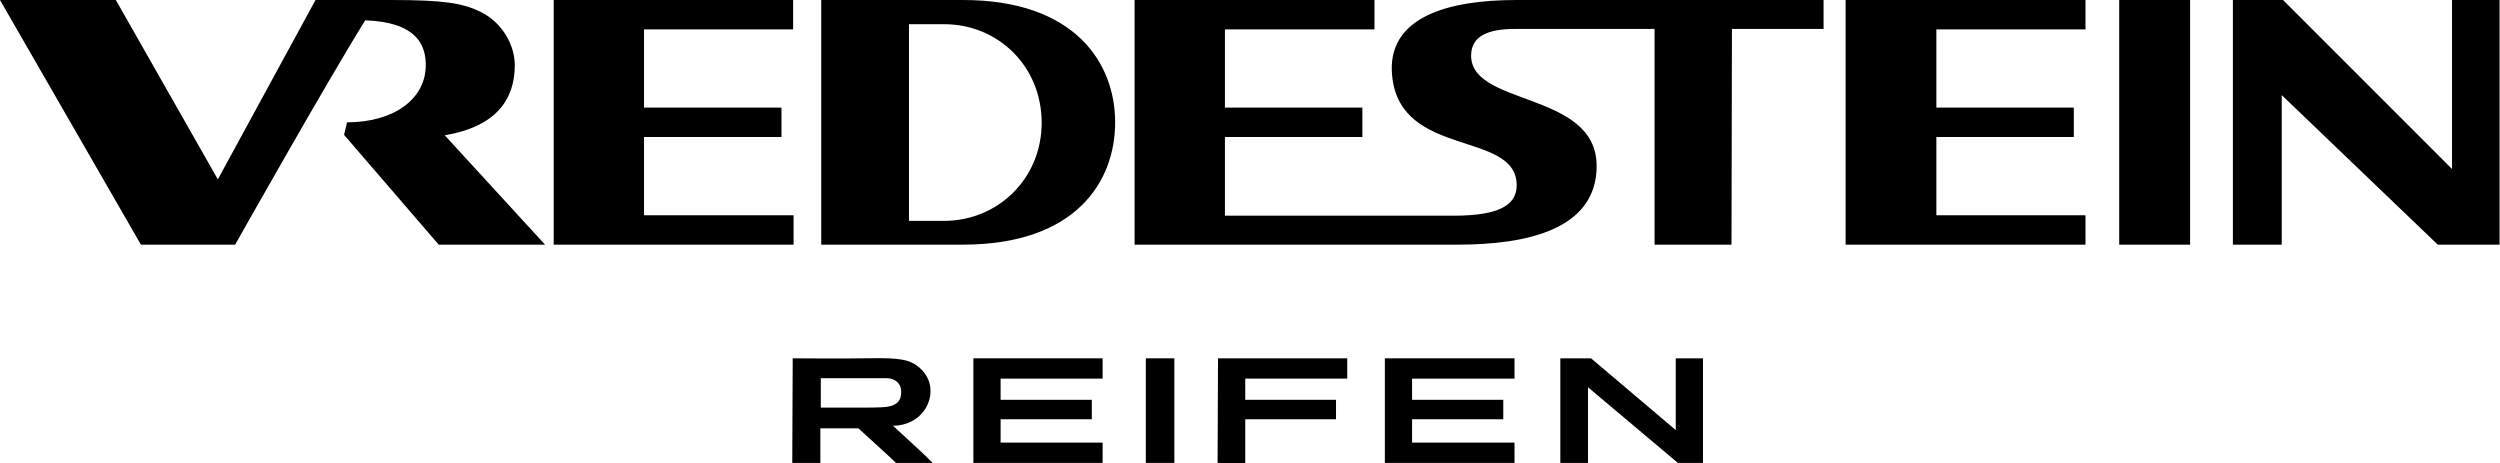
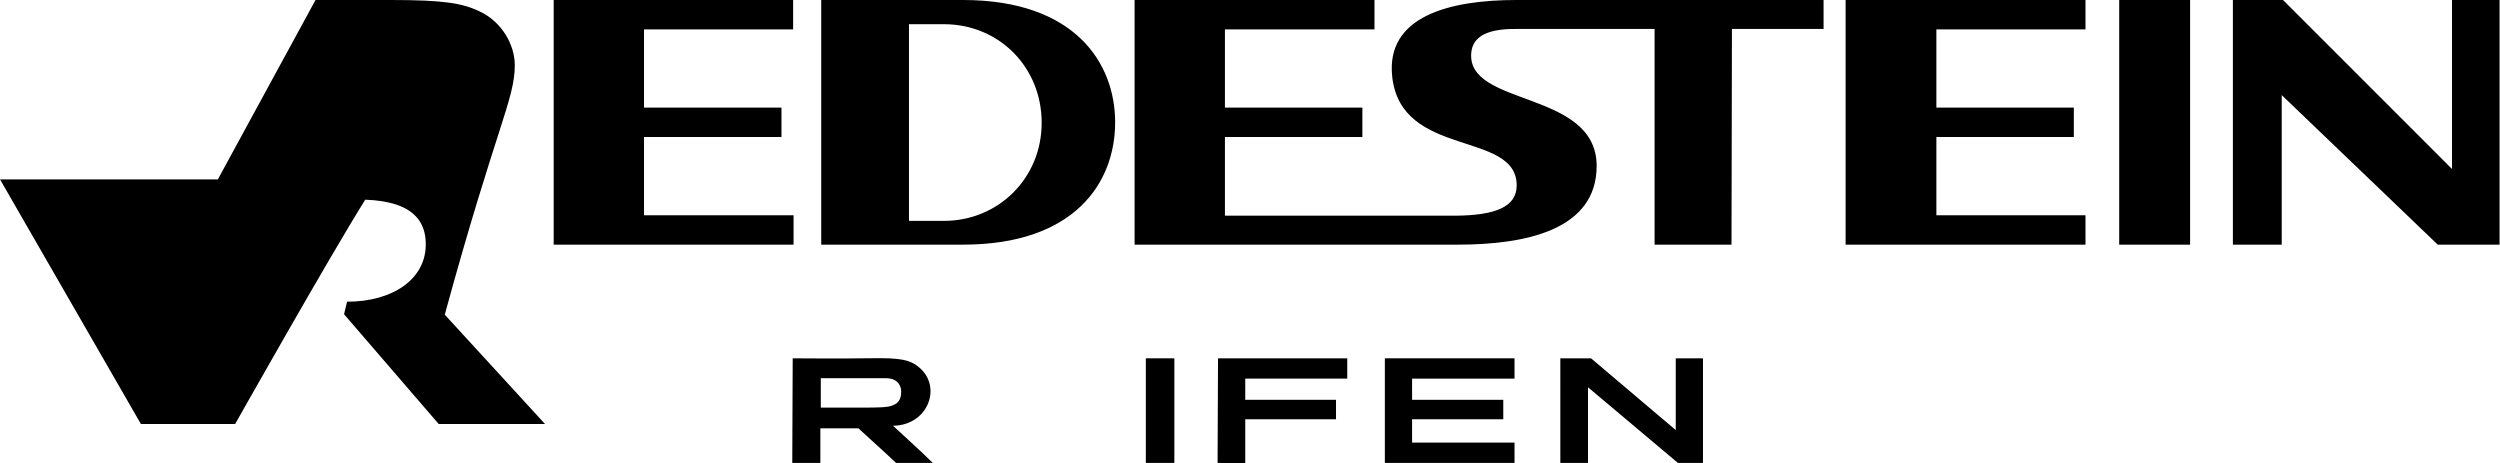
<svg xmlns="http://www.w3.org/2000/svg" version="1.1" id="Graphics" x="0px" y="0px" viewBox="0 0 578.4 107.2" style="enable-background:new 0 0 578.4 107.2;" xml:space="preserve">
-   <path d="M222.8,0h-32.8v56.6c0,0,26,0,32.8,0c25.9,0,35.2-14.4,35.2-28.3C258,14.6,248.7,0,222.8,0z M241,28.4  c0,12.9-10.1,22.7-22.6,22.7h-8.1V5.6h8.1C231.1,5.6,241,15.5,241,28.4z M128.1,0v56.6h55.5v-6.8H149V31.7h31.8v-6.8H149V6.8h34.5V0  v0L128.1,0z M119.1,15.1c0-4.8-3-9.9-7.8-12.3C107.1,0.7,102.6,0,90.4,0H73L50.4,41.5L26.8,0H0l32.6,56.6h21.8  c0,0,21.6-38.3,30.1-51.9c2.9,0.1,5.2,0.5,7.1,1.1c5.4,1.8,7,5.4,6.9,9.6c-0.2,7.7-7.6,12.9-18.2,12.9l-0.7,2.9l21.9,25.4l24.6,0  l-23.2-25.3C114.8,29.3,119.1,23,119.1,15.1z M490.3,56.6h16.4V0h-16.4V56.6z M567.3,0l0,39.1l-39-39L528.2,0h-11.6v56.6h11.3V22  L564,56.6l14.3,0V0H567.3z M427,0v56.6h55.5v-6.8h-34.5V31.7h31.8v-6.8h-31.8V6.8h34.5V0v0L427,0z M298.1,56.6l39.2,0  c15.7,0,32.1-3.4,32.1-18.2c0-17.7-30.3-13.6-29-26.3c0.4-3.6,3.6-5.5,10.6-5.4l31.8,0v49.9h17.8l0.1-49.9h21.2V0v0h-71.1  c-15.5,0-30.2,3.8-28.7,17.7c2,19,28.8,12.4,28.8,25.2c0,5-5,6.9-14,7h-53.5V31.7h31.8v-6.8h-31.8V6.8H318V0v0l-55.5,0v56.6  L298.1,56.6z" />
+   <path d="M222.8,0h-32.8v56.6c0,0,26,0,32.8,0c25.9,0,35.2-14.4,35.2-28.3C258,14.6,248.7,0,222.8,0z M241,28.4  c0,12.9-10.1,22.7-22.6,22.7h-8.1V5.6h8.1C231.1,5.6,241,15.5,241,28.4z M128.1,0v56.6h55.5v-6.8H149V31.7h31.8v-6.8H149V6.8h34.5V0  v0L128.1,0z M119.1,15.1c0-4.8-3-9.9-7.8-12.3C107.1,0.7,102.6,0,90.4,0H73L50.4,41.5H0l32.6,56.6h21.8  c0,0,21.6-38.3,30.1-51.9c2.9,0.1,5.2,0.5,7.1,1.1c5.4,1.8,7,5.4,6.9,9.6c-0.2,7.7-7.6,12.9-18.2,12.9l-0.7,2.9l21.9,25.4l24.6,0  l-23.2-25.3C114.8,29.3,119.1,23,119.1,15.1z M490.3,56.6h16.4V0h-16.4V56.6z M567.3,0l0,39.1l-39-39L528.2,0h-11.6v56.6h11.3V22  L564,56.6l14.3,0V0H567.3z M427,0v56.6h55.5v-6.8h-34.5V31.7h31.8v-6.8h-31.8V6.8h34.5V0v0L427,0z M298.1,56.6l39.2,0  c15.7,0,32.1-3.4,32.1-18.2c0-17.7-30.3-13.6-29-26.3c0.4-3.6,3.6-5.5,10.6-5.4l31.8,0v49.9h17.8l0.1-49.9h21.2V0v0h-71.1  c-15.5,0-30.2,3.8-28.7,17.7c2,19,28.8,12.4,28.8,25.2c0,5-5,6.9-14,7h-53.5V31.7h31.8v-6.8h-31.8V6.8H318V0v0l-55.5,0v56.6  L298.1,56.6z" />
  <g>
    <path d="M265.1,107.2V82.9h6.6v24.2H265.1z" />
    <path d="M394,82.9v24.2h-5.8l-20.8-17.5v17.5h-6.4V82.9h7.1l19.6,16.6V82.9H394z" />
    <path d="M206.6,98.5c3.1,0,5.7-1.4,7.2-3.5c2.3-3.2,2.1-7.8-1.8-10.5c-2.4-1.7-5.7-1.7-12.7-1.6c-4.6,0.1-13,0-15.9,0   c0,8-0.1,16.1-0.1,24.2h6.5v-8h8.8c2.9,2.7,5.9,5.3,8.7,8h8.5C212.9,104.2,209.7,101.4,206.6,98.5z M199.7,94.3c-3.7,0-7.8,0-9.8,0   v-6.8c3.7,0,12.4,0,15.2,0c2.1,0,3.4,1.3,3.4,3.1c0,2.3-1.1,2.8-2,3.2C205.4,94.3,202.7,94.3,199.7,94.3z" />
-     <polygon points="255.1,87.6 255.1,82.9 225.2,82.9 225.2,107.1 255.1,107.1 255.1,102.4 231.5,102.4 231.5,97 252.6,97 252.6,92.5    231.5,92.5 231.5,87.6  " />
    <polygon points="350.4,87.6 350.4,82.9 320.4,82.9 320.4,107.1 350.4,107.1 350.4,102.4 326.7,102.4 326.7,97 347.8,97 347.8,92.5    326.7,92.5 326.7,87.6  " />
    <polygon points="288.1,107.2 288.1,97 309.1,97 309.1,92.5 288.1,92.5 288.1,87.6 311.7,87.6 311.7,82.9 281.8,82.9 281.7,107.1     " />
  </g>
</svg>